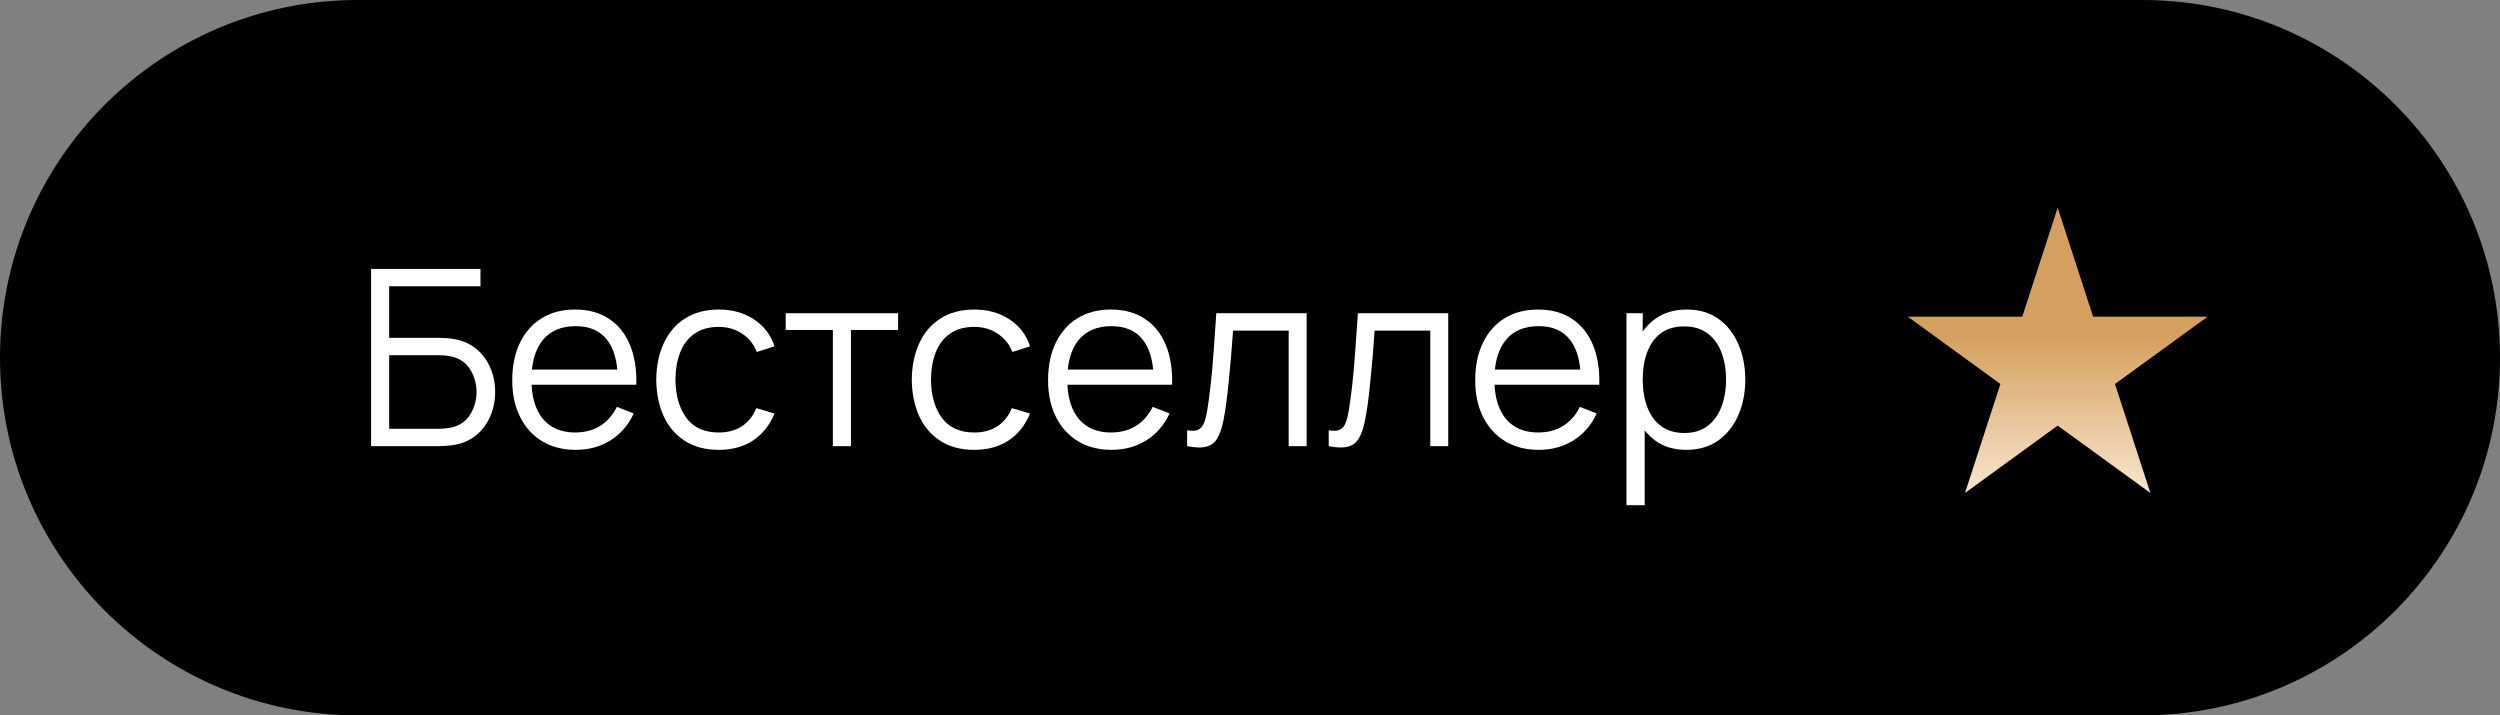
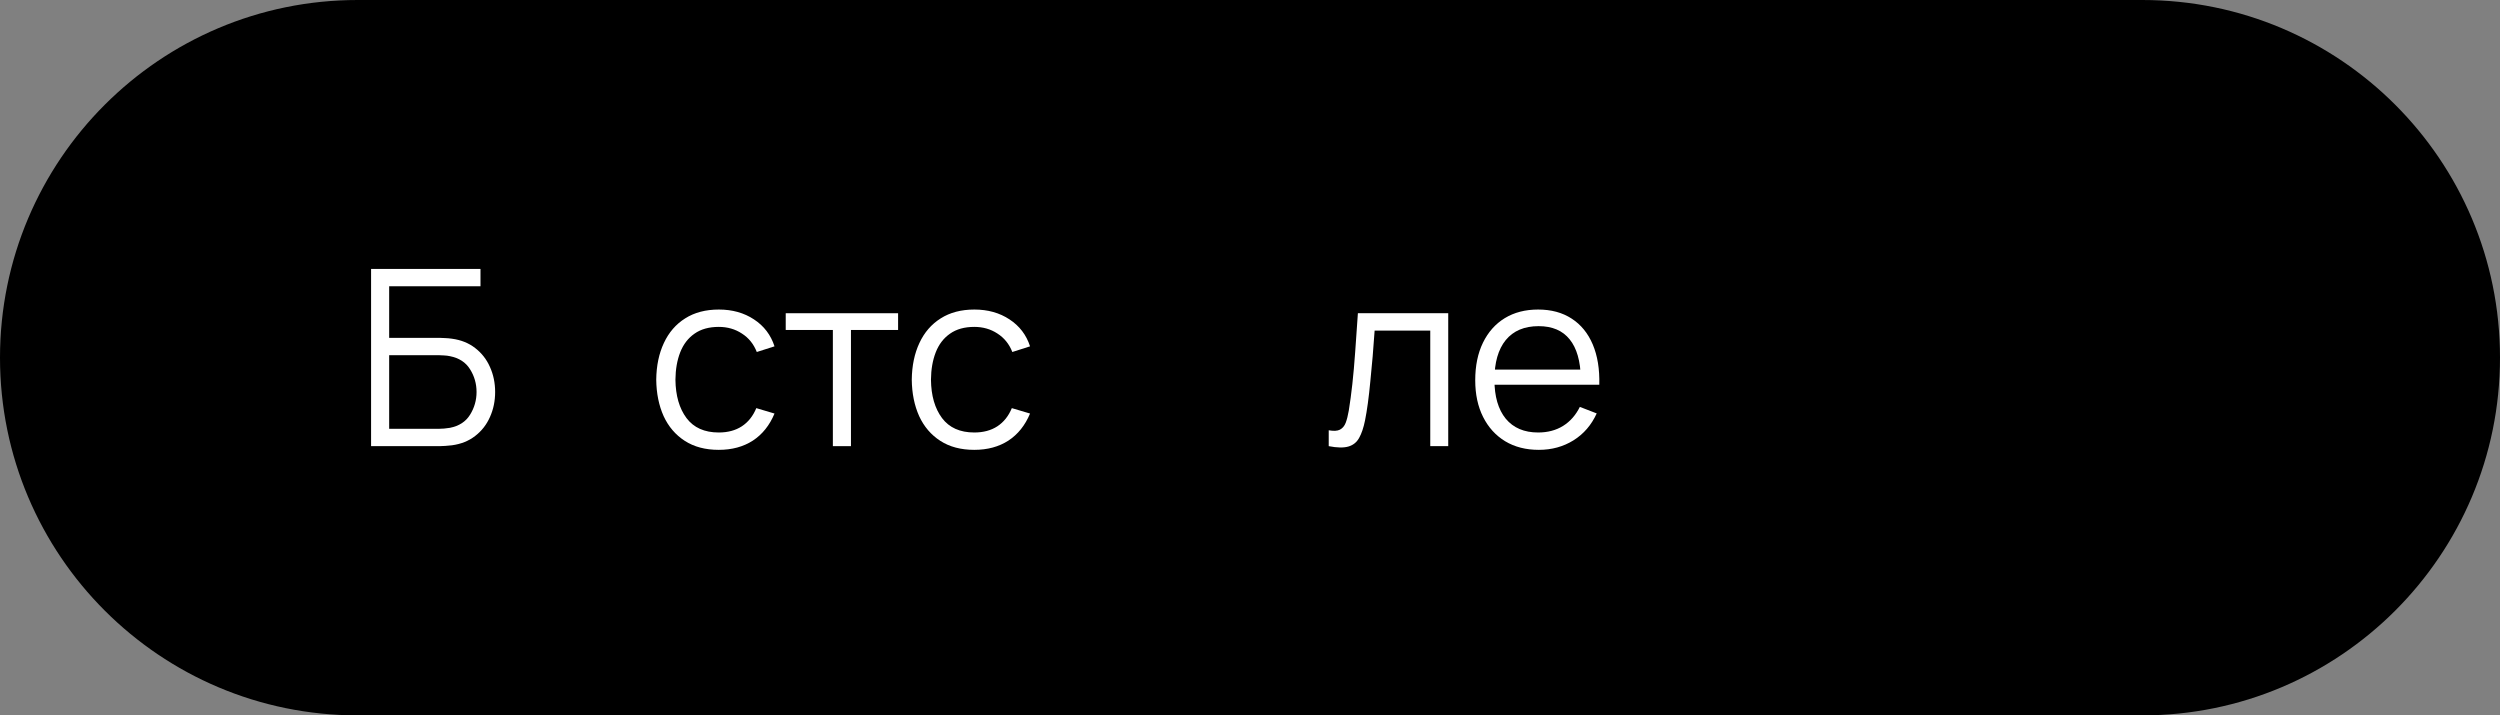
<svg xmlns="http://www.w3.org/2000/svg" width="325" height="93" viewBox="0 0 325 93" fill="none">
  <rect x="0" y="0" width="325" height="93" fill="#808080" stroke="none" />
  <path d="M0 46.5C0 20.819 20.819 0 46.5 0H278.5C304.181 0 325 20.819 325 46.5V46.5C325 72.181 304.181 93 278.5 93H46.5C20.819 93 0 72.181 0 46.5V46.5Z" fill="black" />
  <path d="M48.24 58V34.96H62.464V37.216H50.592V43.92H57.136C57.36 43.92 57.611 43.931 57.888 43.952C58.176 43.963 58.464 43.989 58.752 44.032C59.936 44.192 60.944 44.597 61.776 45.248C62.619 45.899 63.259 46.72 63.696 47.712C64.144 48.704 64.368 49.787 64.368 50.96C64.368 52.133 64.144 53.216 63.696 54.208C63.259 55.2 62.619 56.021 61.776 56.672C60.944 57.323 59.936 57.728 58.752 57.888C58.464 57.92 58.176 57.947 57.888 57.968C57.611 57.989 57.36 58 57.136 58H48.24ZM50.592 55.744H57.072C57.264 55.744 57.488 55.733 57.744 55.712C58 55.691 58.251 55.659 58.496 55.616C59.68 55.381 60.549 54.816 61.104 53.92C61.669 53.013 61.952 52.027 61.952 50.96C61.952 49.883 61.669 48.896 61.104 48C60.549 47.104 59.68 46.539 58.496 46.304C58.251 46.251 58 46.219 57.744 46.208C57.488 46.187 57.264 46.176 57.072 46.176H50.592V55.744Z" fill="white" />
-   <path d="M74.865 58.48C73.179 58.48 71.718 58.107 70.481 57.36C69.254 56.613 68.299 55.563 67.617 54.208C66.934 52.853 66.593 51.264 66.593 49.44C66.593 47.552 66.928 45.92 67.6 44.544C68.272 43.168 69.216 42.107 70.433 41.36C71.659 40.613 73.105 40.24 74.769 40.24C76.475 40.24 77.931 40.635 79.136 41.424C80.342 42.203 81.254 43.323 81.873 44.784C82.491 46.245 82.774 47.989 82.721 50.016H80.32V49.184C80.278 46.944 79.793 45.253 78.865 44.112C77.947 42.971 76.603 42.4 74.832 42.4C72.977 42.4 71.552 43.003 70.561 44.208C69.579 45.413 69.088 47.131 69.088 49.36C69.088 51.536 69.579 53.227 70.561 54.432C71.552 55.627 72.955 56.224 74.769 56.224C76.006 56.224 77.083 55.941 78.001 55.376C78.928 54.8 79.659 53.973 80.192 52.896L82.385 53.744C81.702 55.248 80.694 56.416 79.361 57.248C78.038 58.069 76.539 58.48 74.865 58.48ZM68.257 50.016V48.048H81.457V50.016H68.257Z" fill="white" />
  <path d="M93.439 58.48C91.701 58.48 90.229 58.091 89.023 57.312C87.818 56.533 86.901 55.461 86.271 54.096C85.653 52.72 85.333 51.141 85.311 49.36C85.333 47.547 85.663 45.957 86.303 44.592C86.943 43.216 87.866 42.149 89.071 41.392C90.277 40.624 91.738 40.24 93.455 40.24C95.205 40.24 96.725 40.667 98.015 41.52C99.317 42.373 100.207 43.541 100.687 45.024L98.383 45.76C97.978 44.725 97.333 43.925 96.447 43.36C95.573 42.784 94.57 42.496 93.439 42.496C92.17 42.496 91.119 42.789 90.287 43.376C89.455 43.952 88.837 44.757 88.431 45.792C88.026 46.827 87.818 48.016 87.807 49.36C87.829 51.429 88.309 53.093 89.247 54.352C90.186 55.6 91.583 56.224 93.439 56.224C94.613 56.224 95.61 55.957 96.431 55.424C97.263 54.88 97.893 54.091 98.319 53.056L100.687 53.76C100.047 55.296 99.109 56.469 97.871 57.28C96.634 58.08 95.157 58.48 93.439 58.48Z" fill="white" />
  <path d="M108.272 58V42.896H102.144V40.72H116.752V42.896H110.624V58H108.272Z" fill="white" />
  <path d="M126.658 58.48C124.919 58.48 123.447 58.091 122.242 57.312C121.037 56.533 120.119 55.461 119.49 54.096C118.871 52.72 118.551 51.141 118.53 49.36C118.551 47.547 118.882 45.957 119.522 44.592C120.162 43.216 121.085 42.149 122.29 41.392C123.495 40.624 124.957 40.24 126.674 40.24C128.423 40.24 129.943 40.667 131.234 41.52C132.535 42.373 133.426 43.541 133.906 45.024L131.602 45.76C131.197 44.725 130.551 43.925 129.666 43.36C128.791 42.784 127.789 42.496 126.658 42.496C125.389 42.496 124.338 42.789 123.506 43.376C122.674 43.952 122.055 44.757 121.65 45.792C121.245 46.827 121.037 48.016 121.026 49.36C121.047 51.429 121.527 53.093 122.466 54.352C123.405 55.6 124.802 56.224 126.658 56.224C127.831 56.224 128.829 55.957 129.65 55.424C130.482 54.88 131.111 54.091 131.538 53.056L133.906 53.76C133.266 55.296 132.327 56.469 131.09 57.28C129.853 58.08 128.375 58.48 126.658 58.48Z" fill="white" />
-   <path d="M144.521 58.48C142.835 58.48 141.374 58.107 140.137 57.36C138.91 56.613 137.955 55.563 137.273 54.208C136.59 52.853 136.249 51.264 136.249 49.44C136.249 47.552 136.585 45.92 137.257 44.544C137.929 43.168 138.873 42.107 140.089 41.36C141.315 40.613 142.761 40.24 144.425 40.24C146.131 40.24 147.587 40.635 148.793 41.424C149.998 42.203 150.91 43.323 151.529 44.784C152.147 46.245 152.43 47.989 152.377 50.016H149.977V49.184C149.934 46.944 149.449 45.253 148.521 44.112C147.603 42.971 146.259 42.4 144.489 42.4C142.633 42.4 141.209 43.003 140.217 44.208C139.235 45.413 138.745 47.131 138.745 49.36C138.745 51.536 139.235 53.227 140.217 54.432C141.209 55.627 142.611 56.224 144.425 56.224C145.662 56.224 146.739 55.941 147.657 55.376C148.585 54.8 149.315 53.973 149.849 52.896L152.041 53.744C151.358 55.248 150.35 56.416 149.017 57.248C147.694 58.069 146.195 58.48 144.521 58.48ZM137.913 50.016V48.048H151.113V50.016H137.913Z" fill="white" />
-   <path d="M154.327 58V55.936C154.967 56.053 155.453 56.027 155.784 55.856C156.125 55.675 156.375 55.376 156.535 54.96C156.695 54.533 156.829 54.005 156.936 53.376C157.106 52.331 157.261 51.179 157.399 49.92C157.538 48.661 157.661 47.275 157.768 45.76C157.885 44.235 158.002 42.555 158.119 40.72H169.864V58H167.528V42.976H160.296C160.221 44.107 160.135 45.232 160.039 46.352C159.943 47.472 159.842 48.549 159.736 49.584C159.64 50.608 159.533 51.552 159.415 52.416C159.298 53.28 159.176 54.027 159.048 54.656C158.856 55.605 158.6 56.363 158.28 56.928C157.97 57.493 157.506 57.867 156.887 58.048C156.269 58.229 155.415 58.213 154.327 58Z" fill="white" />
  <path d="M172.734 58V55.936C173.374 56.053 173.859 56.027 174.19 55.856C174.531 55.675 174.782 55.376 174.942 54.96C175.102 54.533 175.235 54.005 175.342 53.376C175.512 52.331 175.667 51.179 175.806 49.92C175.944 48.661 176.067 47.275 176.174 45.76C176.291 44.235 176.408 42.555 176.526 40.72H188.27V58H185.934V42.976H178.702C178.627 44.107 178.542 45.232 178.446 46.352C178.35 47.472 178.248 48.549 178.142 49.584C178.046 50.608 177.939 51.552 177.822 52.416C177.704 53.28 177.582 54.027 177.454 54.656C177.262 55.605 177.006 56.363 176.686 56.928C176.376 57.493 175.912 57.867 175.294 58.048C174.675 58.229 173.822 58.213 172.734 58Z" fill="white" />
  <path d="M200.052 58.48C198.367 58.48 196.905 58.107 195.668 57.36C194.441 56.613 193.487 55.563 192.804 54.208C192.121 52.853 191.78 51.264 191.78 49.44C191.78 47.552 192.116 45.92 192.788 44.544C193.46 43.168 194.404 42.107 195.62 41.36C196.847 40.613 198.292 40.24 199.956 40.24C201.663 40.24 203.119 40.635 204.324 41.424C205.529 42.203 206.441 43.323 207.06 44.784C207.679 46.245 207.961 47.989 207.908 50.016H205.508V49.184C205.465 46.944 204.98 45.253 204.052 44.112C203.135 42.971 201.791 42.4 200.02 42.4C198.164 42.4 196.74 43.003 195.748 44.208C194.767 45.413 194.276 47.131 194.276 49.36C194.276 51.536 194.767 53.227 195.748 54.432C196.74 55.627 198.143 56.224 199.956 56.224C201.193 56.224 202.271 55.941 203.188 55.376C204.116 54.8 204.847 53.973 205.38 52.896L207.572 53.744C206.889 55.248 205.881 56.416 204.548 57.248C203.225 58.069 201.727 58.48 200.052 58.48ZM193.444 50.016V48.048H206.644V50.016H193.444Z" fill="white" />
-   <path d="M219.219 58.48C217.629 58.48 216.285 58.08 215.187 57.28C214.088 56.469 213.256 55.376 212.691 54C212.125 52.613 211.843 51.061 211.843 49.344C211.843 47.595 212.125 46.037 212.691 44.672C213.267 43.296 214.109 42.213 215.219 41.424C216.328 40.635 217.693 40.24 219.315 40.24C220.893 40.24 222.248 40.64 223.379 41.44C224.509 42.24 225.373 43.328 225.971 44.704C226.579 46.08 226.883 47.627 226.883 49.344C226.883 51.072 226.579 52.624 225.971 54C225.363 55.376 224.488 56.469 223.347 57.28C222.205 58.08 220.829 58.48 219.219 58.48ZM211.443 65.68V40.72H213.555V53.728H213.811V65.68H211.443ZM218.979 56.288C220.184 56.288 221.187 55.984 221.987 55.376C222.787 54.768 223.384 53.941 223.779 52.896C224.184 51.84 224.387 50.656 224.387 49.344C224.387 48.043 224.189 46.869 223.795 45.824C223.4 44.779 222.797 43.952 221.987 43.344C221.187 42.736 220.168 42.432 218.931 42.432C217.725 42.432 216.723 42.725 215.923 43.312C215.133 43.899 214.541 44.715 214.147 45.76C213.752 46.795 213.555 47.989 213.555 49.344C213.555 50.677 213.752 51.872 214.147 52.928C214.541 53.973 215.139 54.795 215.939 55.392C216.739 55.989 217.752 56.288 218.979 56.288Z" fill="white" />
-   <path d="M267.5 27L272.103 41.165H286.997L274.947 49.92L279.55 64.085L267.5 55.33L255.45 64.085L260.053 49.92L248.003 41.165H262.897L267.5 27Z" fill="url(#paint0_linear_3469_5413)" />
  <defs>
    <linearGradient id="paint0_linear_3469_5413" x1="267.5" y1="27" x2="267.5" y2="68" gradientUnits="userSpaceOnUse">
      <stop offset="0.406" stop-color="#D5A05F" />
      <stop offset="1" stop-color="#FFF3E3" />
    </linearGradient>
  </defs>
</svg>